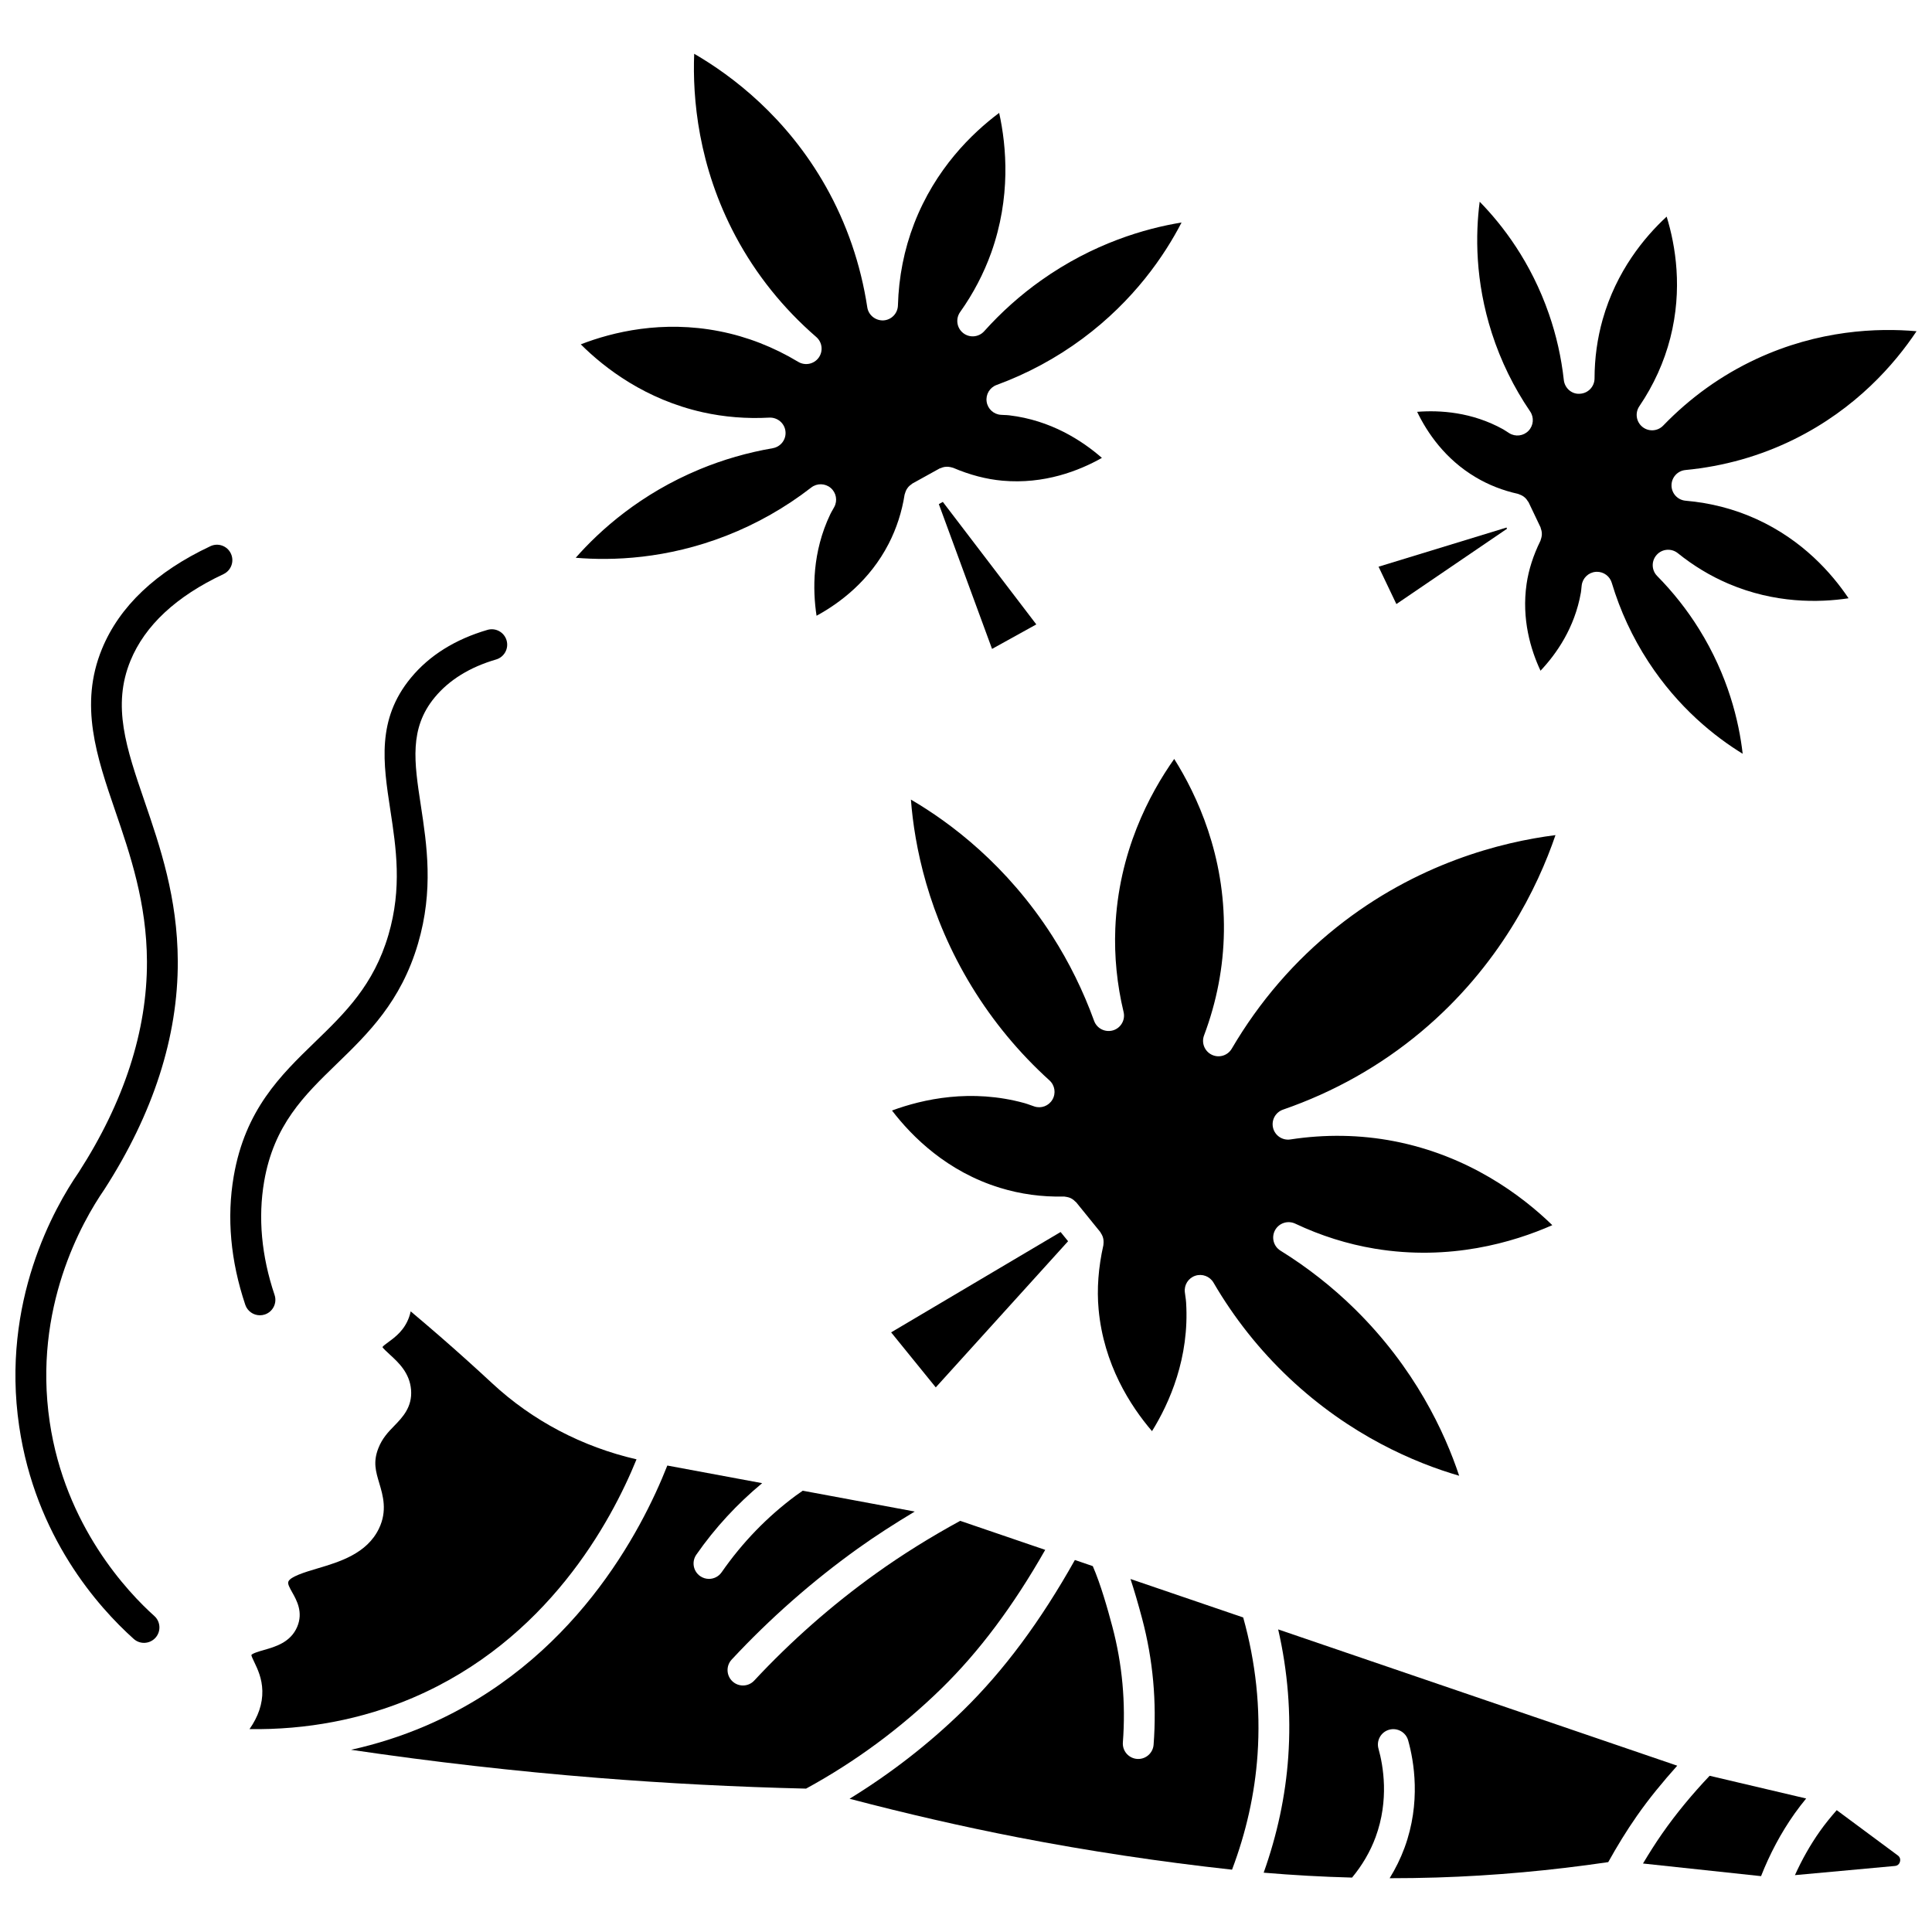
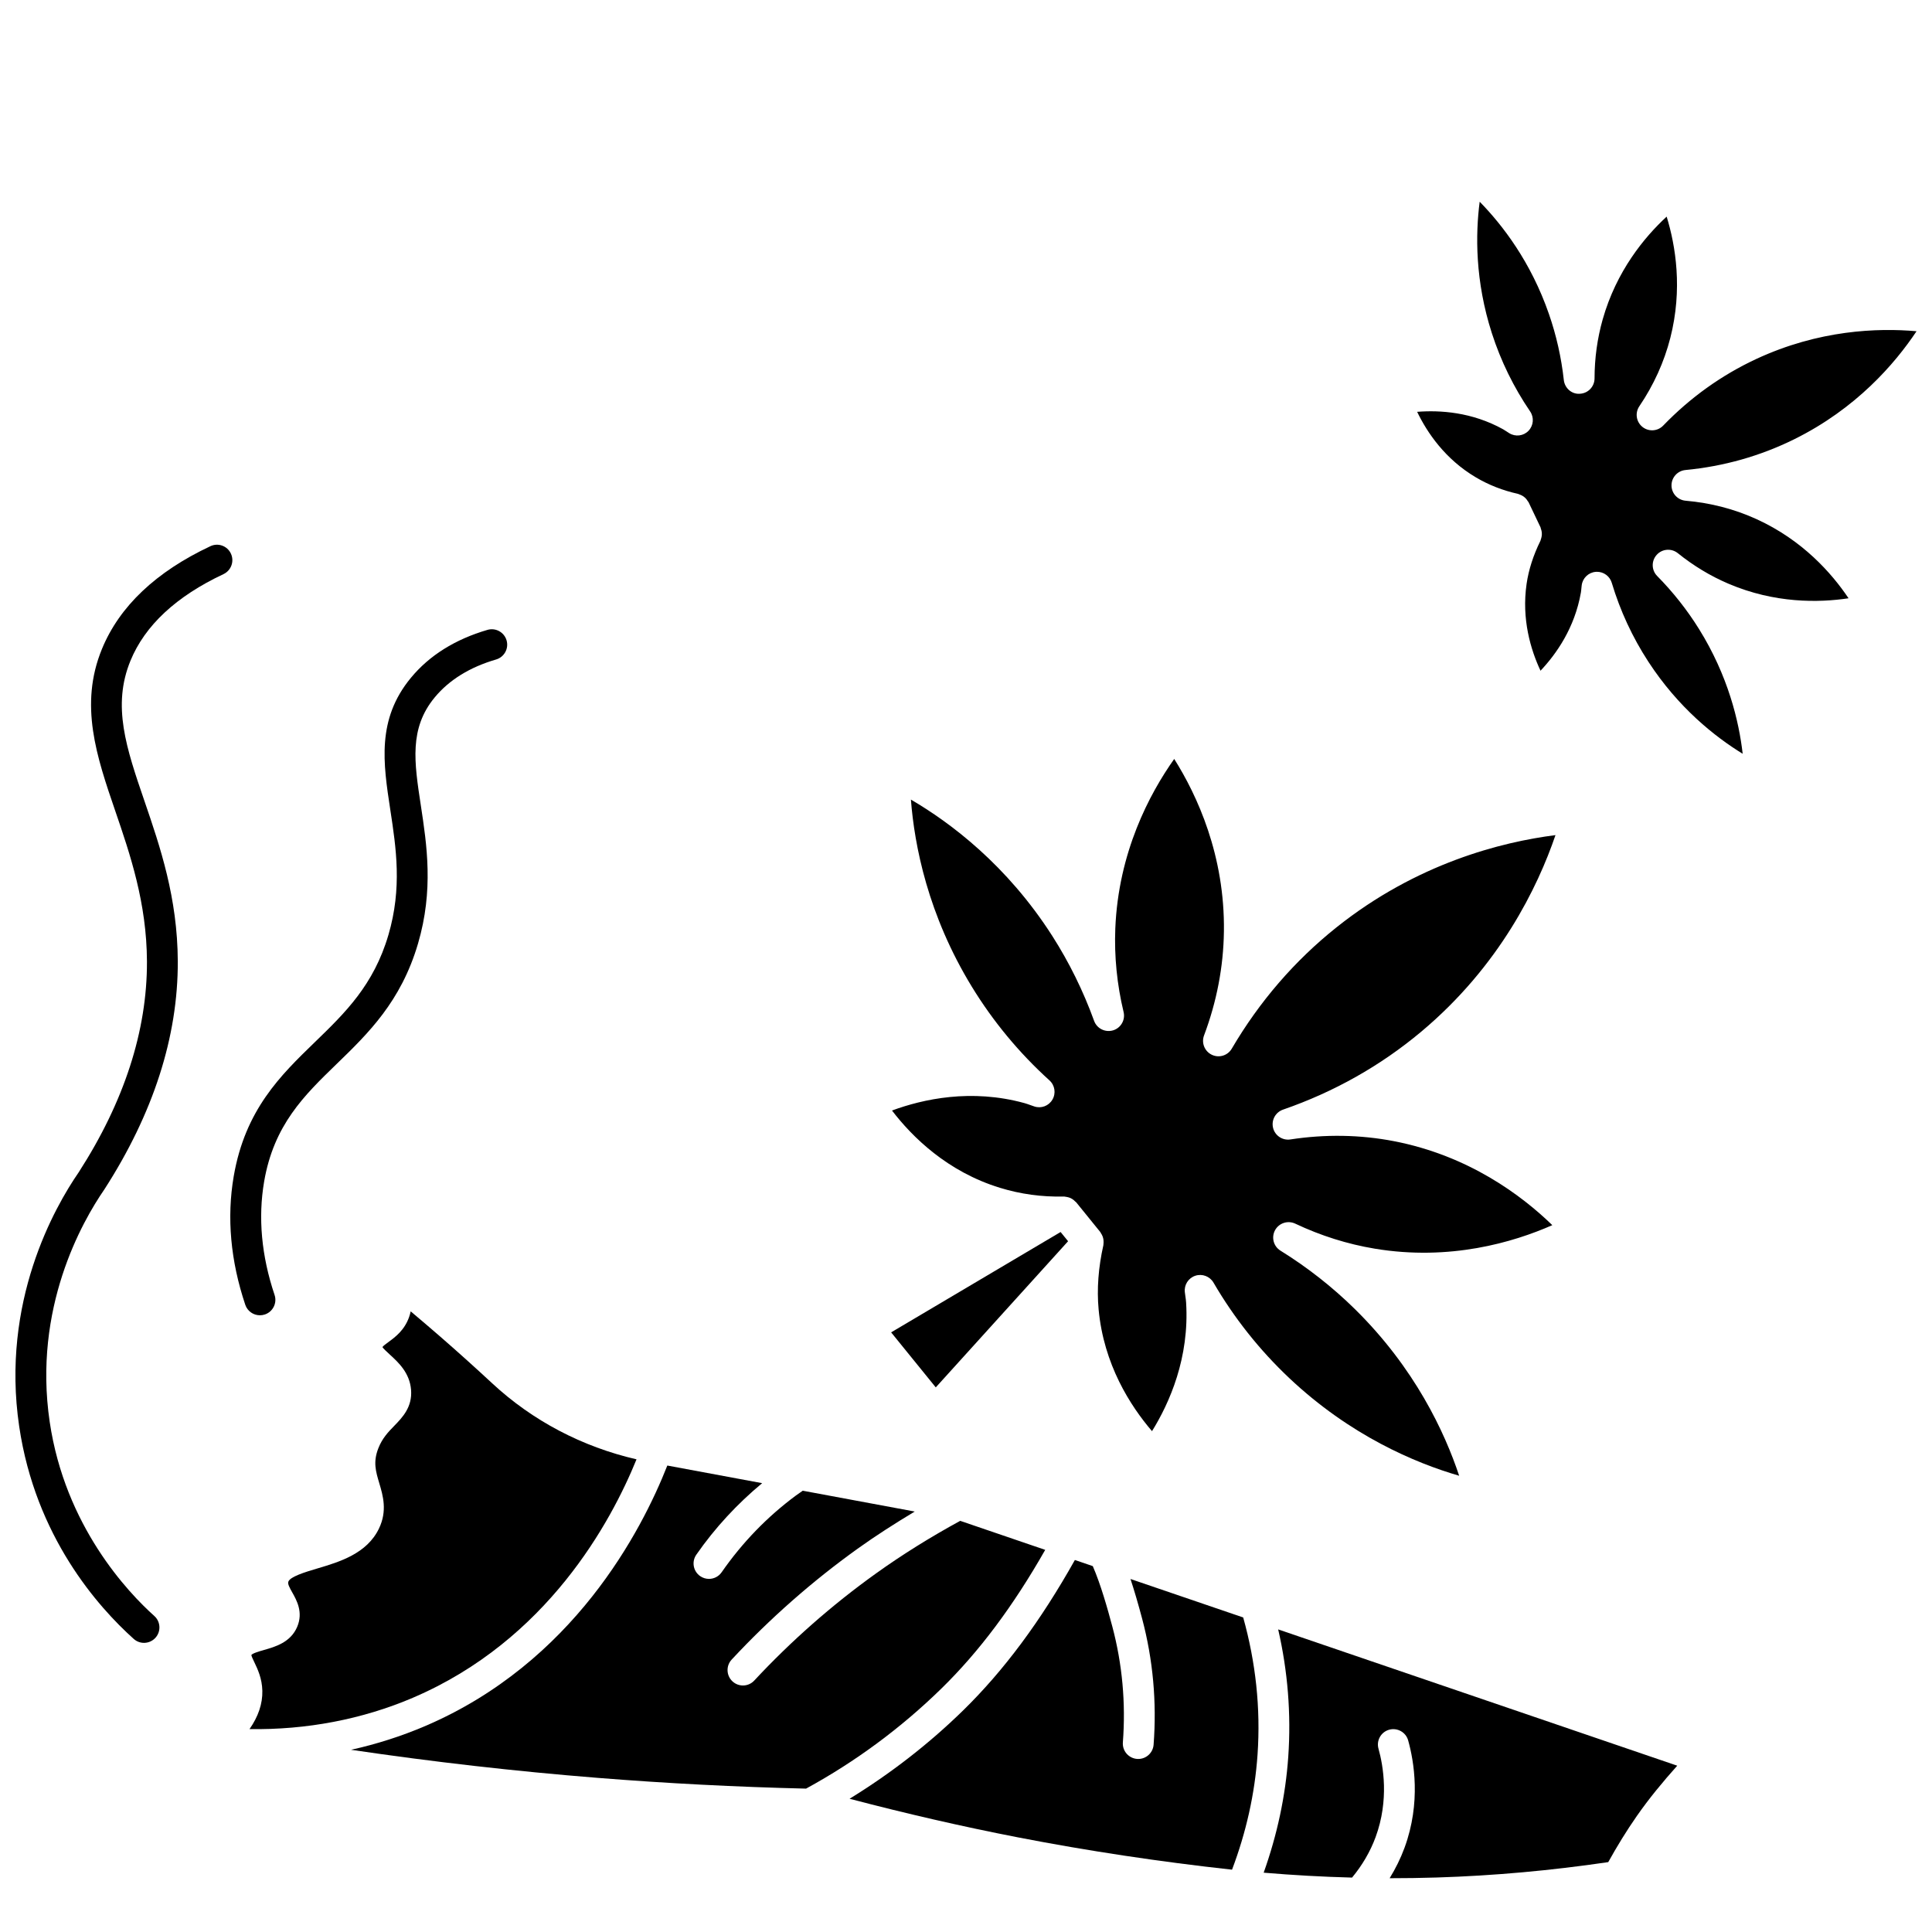
<svg xmlns="http://www.w3.org/2000/svg" width="800px" height="800px" version="1.1" viewBox="144 144 512 512">
  <defs>
    <clipPath id="b">
      <path d="m148.09 288h57.906v292h-57.906z" />
    </clipPath>
    <clipPath id="a">
      <path d="m519 197h132.9v147h-132.9z" />
    </clipPath>
  </defs>
-   <path d="m630.75 623.71c-1.582 1.809-3.106 3.664-4.473 5.606-2.566 3.633-4.754 7.531-6.602 11.613l26.496-2.43c0.914-0.086 1.23-0.734 1.336-1.113 0.105-0.387 0.18-1.121-0.57-1.676z" />
  <path d="m420.99 554.73-22.523-7.691c-7.723 4.211-15.273 8.883-22.418 14.012-11.57 8.297-22.395 17.82-32.172 28.32-0.801 0.863-1.895 1.301-2.984 1.301-0.996 0-1.996-0.363-2.785-1.098-1.648-1.535-1.742-4.121-0.203-5.773 10.137-10.891 21.371-20.773 33.383-29.387 4.883-3.496 9.965-6.734 15.129-9.84l-29.684-5.519c-0.609 0.426-1.215 0.832-1.828 1.289-7.57 5.602-14.188 12.438-19.664 20.32-0.793 1.145-2.066 1.758-3.359 1.758-0.805 0-1.617-0.238-2.324-0.73-1.855-1.285-2.312-3.832-1.023-5.688 4.981-7.16 10.859-13.484 17.445-18.949l-25.133-4.672c-6.82 17.32-24.926 52.27-64.23 69.062-6.281 2.68-12.848 4.773-19.582 6.266 21.703 3.207 43.555 5.703 65.316 7.438 18.281 1.461 36.867 2.422 55.266 2.852 13.109-7.152 25.16-16.066 35.84-26.496 10.023-9.785 19.055-21.871 27.535-36.773z" />
  <path d="m253.4 593.93c35.602-15.207 52.531-46.59 59.285-63.191-14.371-3.312-27.539-10.199-38.25-20.148-4.445-4.129-9.066-8.285-13.742-12.355-2.613-2.273-5.238-4.508-7.856-6.711-0.102 0.5-0.242 0.992-0.41 1.473-1.227 3.527-3.695 5.348-5.508 6.676-0.566 0.418-1.422 1.043-1.574 1.316 0.152 0.324 1.352 1.43 2.07 2.086 2.172 1.996 5.152 4.734 5.519 9.23 0.375 4.59-2.301 7.336-4.445 9.547-1.57 1.613-3.188 3.277-4.231 5.965-1.422 3.644-0.68 6.117 0.258 9.254 0.969 3.254 2.172 7.305-0.082 12-3.207 6.688-10.5 8.855-16.371 10.598-3.121 0.93-7.394 2.199-7.68 3.606-0.113 0.574 0.324 1.41 1.055 2.711 1.18 2.098 2.969 5.273 1.32 9.141-1.754 4.125-5.812 5.285-8.777 6.125-1.035 0.293-3.188 0.91-3.363 1.359 0.008 0.273 0.477 1.266 0.793 1.914 0.859 1.797 2.035 4.258 2.113 7.547 0.082 3.438-1.082 6.832-3.398 10.156 15.051 0.23 29.855-2.566 43.273-8.297z" />
  <path d="m443.59 562.45c0.988 2.984 2.004 6.449 3.09 10.523 2.875 10.832 3.898 22.07 3.035 33.398-0.164 2.141-1.957 3.773-4.066 3.773-0.102 0-0.207-0.004-0.316-0.012-2.25-0.172-3.934-2.133-3.762-4.383 0.793-10.41-0.145-20.73-2.789-30.68-1.242-4.68-3.082-11.199-5.184-16.031l-4.746-1.621c-9.082 16.191-18.805 29.305-29.684 39.93-9.109 8.895-19.199 16.691-30.027 23.344 14.926 3.918 29.855 7.359 44.508 10.207 18.754 3.637 37.855 6.504 56.852 8.586 3.719-9.832 6.043-20.07 6.762-30.52 0.844-12.254-0.48-24.449-3.805-36.32z" />
  <path d="m482.73 575.81c2.539 11.066 3.461 22.367 2.676 33.711-0.727 10.508-2.973 20.816-6.519 30.758 7.773 0.656 15.586 1.098 23.422 1.301 2.684-3.246 4.809-6.836 6.246-10.742 3.609-9.832 2.023-18.891 0.758-23.414-0.609-2.172 0.656-4.426 2.832-5.031 2.156-0.598 4.426 0.656 5.031 2.832 1.531 5.473 3.449 16.441-0.957 28.434-1.043 2.836-2.375 5.531-3.953 8.09 4.168 0 8.324-0.059 12.473-0.188 15.129-0.469 30.406-1.859 45.461-4.078 2.332-4.195 4.852-8.324 7.602-12.258 3.238-4.641 6.879-9.043 10.684-13.297z" />
-   <path d="m597.07 614.6c-4.551 4.809-8.801 9.906-12.559 15.289-1.801 2.582-3.484 5.254-5.102 7.961l31.289 3.348c2.32-5.898 5.281-11.484 8.91-16.613 0.957-1.352 1.988-2.668 3.043-3.965z" />
  <g clip-path="url(#b)">
    <path d="m205.19 290.71c-0.953-2.047-3.391-2.93-5.434-1.961-14.418 6.773-24.082 15.926-28.727 27.203-6.109 14.855-1.418 28.559 3.555 43.074 3.887 11.359 8.301 24.234 8.359 39.758 0.07 18.363-6.051 37.219-18.117 55.93-6.359 9.227-20.621 34.254-15.742 67.289 4.305 29.184 20.859 47.816 30.348 56.324 0.781 0.703 1.758 1.047 2.731 1.047 1.113 0 2.234-0.457 3.039-1.355 1.508-1.68 1.367-4.266-0.309-5.766-6.977-6.258-23.645-23.797-27.723-51.438-4.453-30.164 8.578-53.027 14.457-61.562 13.004-20.168 19.559-40.52 19.488-60.496-0.066-16.875-4.707-30.422-8.801-42.379-4.844-14.137-8.668-25.305-3.727-37.312 3.84-9.332 12.137-17.047 24.641-22.918 2.039-0.969 2.918-3.394 1.961-5.438z" />
  </g>
-   <path d="m214.19 492.35c2.137-0.719 3.293-3.035 2.574-5.176-3.481-10.359-4.406-20.469-2.766-30.051 2.582-15.035 10.633-22.836 19.152-31.098 8.414-8.152 17.105-16.582 21.625-31.953 4.176-14.207 2.344-26.172 0.734-36.73-1.73-11.344-3.102-20.309 3.691-28.523 3.832-4.633 9.301-8.016 16.273-10.051 2.164-0.633 3.406-2.902 2.773-5.07-0.633-2.16-2.894-3.41-5.07-2.773-8.566 2.508-15.387 6.777-20.273 12.688-9.125 11.035-7.352 22.66-5.473 34.965 1.555 10.195 3.16 20.734-0.496 33.191-3.914 13.312-11.473 20.637-19.477 28.391-9.094 8.809-18.488 17.918-21.523 35.586-1.875 10.93-0.84 22.379 3.066 34.031 0.574 1.707 2.164 2.785 3.871 2.785 0.445 0 0.883-0.066 1.316-0.211z" />
+   <path d="m214.19 492.35c2.137-0.719 3.293-3.035 2.574-5.176-3.481-10.359-4.406-20.469-2.766-30.051 2.582-15.035 10.633-22.836 19.152-31.098 8.414-8.152 17.105-16.582 21.625-31.953 4.176-14.207 2.344-26.172 0.734-36.73-1.73-11.344-3.102-20.309 3.691-28.523 3.832-4.633 9.301-8.016 16.273-10.051 2.164-0.633 3.406-2.902 2.773-5.07-0.633-2.16-2.894-3.41-5.07-2.773-8.566 2.508-15.387 6.777-20.273 12.688-9.125 11.035-7.352 22.66-5.473 34.965 1.555 10.195 3.16 20.734-0.496 33.191-3.914 13.312-11.473 20.637-19.477 28.391-9.094 8.809-18.488 17.918-21.523 35.586-1.875 10.93-0.84 22.379 3.066 34.031 0.574 1.707 2.164 2.785 3.871 2.785 0.445 0 0.883-0.066 1.316-0.211" />
  <path d="m468.35 390.89c0.281-20.215-7.117-36.152-13.172-45.762-6.559 9.266-14.809 24.773-15.613 44.98-0.289 7.336 0.445 14.77 2.199 22.09 0.504 2.109-0.727 4.238-2.801 4.859-2.094 0.609-4.281-0.488-5.016-2.519-2.871-7.926-6.606-15.504-11.098-22.527-12.004-18.758-26.941-29.973-37.449-36.113 0.934 12.164 4.508 30.551 16.137 49.578 5.633 9.215 12.555 17.57 20.582 24.84 1.434 1.293 1.766 3.418 0.785 5.09-0.973 1.672-2.977 2.438-4.82 1.809l-1.066-0.371c-0.504-0.18-1.004-0.363-1.543-0.512-14.094-3.875-26.852-1.074-35.086 1.969 5.344 6.984 14.641 16.203 28.629 20.488 5.414 1.66 11.051 2.445 16.906 2.305h0.09c0.086 0 0.16 0.031 0.242 0.039 0.176 0.012 0.344 0.055 0.52 0.086 0.32 0.062 0.617 0.148 0.906 0.277 0.16 0.07 0.301 0.148 0.449 0.238 0.305 0.188 0.57 0.418 0.82 0.68 0.074 0.078 0.168 0.109 0.238 0.195l6.406 7.902c0.07 0.086 0.086 0.195 0.152 0.285 0.199 0.289 0.363 0.59 0.48 0.918 0.062 0.176 0.109 0.344 0.148 0.523 0.066 0.297 0.086 0.598 0.082 0.906-0.004 0.191 0 0.375-0.031 0.562-0.012 0.09 0.004 0.18-0.016 0.27-1.332 5.922-1.762 11.648-1.266 17.008 1.34 14.613 8.426 25.613 14.152 32.285 4.637-7.481 9.953-19.449 9.035-34.094-0.035-0.566-0.109-1.098-0.188-1.625l-0.148-1.113c-0.227-1.926 0.93-3.738 2.766-4.348 1.836-0.609 3.844 0.148 4.824 1.812 5.457 9.367 12.203 17.867 20.047 25.273 16.188 15.277 33.391 22.523 45.062 25.918-3.848-11.574-11.758-28.547-27.641-44.176-5.938-5.844-12.574-11.051-19.711-15.477-1.844-1.141-2.473-3.516-1.441-5.422 1.039-1.902 3.375-2.66 5.34-1.742 6.773 3.203 13.867 5.438 21.086 6.637 19.871 3.305 36.684-1.66 47.051-6.231-8.137-7.906-22.188-18.43-41.973-22.258-8.938-1.723-18.164-1.875-27.445-0.457-2.066 0.32-4.078-1-4.582-3.055-0.508-2.051 0.633-4.148 2.629-4.844 13.523-4.68 25.836-11.621 36.598-20.629 20.852-17.461 30.926-38.398 35.613-52.121-14.324 1.82-36.766 7.477-58.023 24.434-11.098 8.848-20.438 19.668-27.766 32.16-1.07 1.828-3.359 2.535-5.281 1.617-1.91-0.91-2.809-3.137-2.066-5.121 3.371-8.965 5.141-18.223 5.266-27.52z" />
  <path d="m380.16 497.09 11.828 14.582 35.066-38.734-1.984-2.441z" />
-   <path d="m543.38 284.12-0.152-0.309-33.895 10.371 4.723 9.902z" />
  <g clip-path="url(#a)">
    <path d="m535.11 270.5c3.418 2.027 7.176 3.496 11.164 4.375 0.094 0.02 0.168 0.078 0.258 0.102 0.191 0.059 0.363 0.137 0.547 0.219 0.273 0.125 0.527 0.27 0.766 0.449 0.152 0.113 0.289 0.23 0.426 0.367 0.242 0.246 0.434 0.516 0.609 0.812 0.062 0.102 0.156 0.168 0.207 0.273l3.168 6.648c0.051 0.102 0.039 0.211 0.078 0.316 0.125 0.332 0.215 0.66 0.254 1.008 0.02 0.184 0.023 0.355 0.02 0.535-0.008 0.309-0.059 0.609-0.137 0.914-0.051 0.18-0.086 0.352-0.16 0.527-0.035 0.086-0.035 0.18-0.078 0.266-1.891 3.832-3.125 7.676-3.668 11.41-1.363 9.379 1.094 17.484 3.688 23.027 4.195-4.438 9.059-11.355 10.695-20.688 0.066-0.359 0.094-0.711 0.125-1.062l0.094-0.879c0.238-1.918 1.785-3.41 3.707-3.57 0.113-0.012 0.234-0.016 0.348-0.016 1.789 0 3.387 1.172 3.91 2.914 2.219 7.406 5.481 14.438 9.688 20.898 7.961 12.227 17.645 19.898 25.008 24.414-0.984-8.594-3.848-20.648-11.574-33.066-3.141-5.047-6.875-9.777-11.09-14.047-1.52-1.539-1.578-4-0.117-5.609 1.449-1.613 3.906-1.793 5.594-0.438 4.144 3.34 8.664 6.066 13.438 8.102 12.254 5.219 23.879 5.043 31.805 3.848-4.481-6.68-12.203-15.402-24.336-20.949-5.875-2.684-12.215-4.336-18.848-4.906-2.106-0.18-3.727-1.938-3.734-4.047-0.008-2.113 1.594-3.883 3.695-4.086 10.156-0.969 19.855-3.715 28.832-8.156 16.398-8.109 26.648-19.98 32.41-28.625-10.316-0.914-25.934-0.352-42.512 7.371-9.164 4.273-17.453 10.203-24.629 17.637-1.469 1.527-3.867 1.672-5.516 0.336-1.645-1.336-1.996-3.707-0.805-5.465 3.812-5.621 6.57-11.711 8.207-18.102 3.309-12.949 1.402-24.453-0.969-32.148-5.902 5.449-13.32 14.414-16.961 27.27-1.418 5.016-2.141 10.27-2.148 15.602-0.004 2.164-1.699 3.953-3.859 4.066-2.156 0.191-4.043-1.469-4.285-3.629-0.66-5.977-1.984-11.859-3.938-17.484-4.769-13.801-12.316-23.602-18.359-29.773-1.113 8.582-1.25 20.969 3.242 34.883 2.367 7.34 5.777 14.301 10.129 20.688 1.09 1.598 0.91 3.738-0.426 5.129-1.34 1.395-3.469 1.652-5.109 0.637l-0.734-0.473c-0.289-0.191-0.586-0.387-0.902-0.566-8.258-4.57-16.676-5.098-22.77-4.621 2.66 5.523 7.406 12.543 15.555 17.363z" />
  </g>
-   <path d="m393.86 277.01-1.059 0.586 14.102 38.371 11.73-6.492z" />
-   <path d="m348.79 262.78c-6.668 1.145-13.172 3.023-19.336 5.578-15.719 6.516-26.418 16.113-32.883 23.457 9.715 0.82 24.055 0.344 39.895-5.84 8.07-3.148 15.648-7.453 22.527-12.781 1.527-1.188 3.676-1.133 5.152 0.113 1.469 1.254 1.863 3.367 0.934 5.066l-0.445 0.793c-0.207 0.367-0.426 0.73-0.609 1.129-4.789 10.027-4.684 19.977-3.633 26.887 6.117-3.324 14.062-9.25 19.133-19.121 2.07-4.035 3.484-8.406 4.203-12.984 0.016-0.098 0.07-0.176 0.09-0.27 0.047-0.188 0.109-0.359 0.18-0.539 0.109-0.289 0.242-0.555 0.414-0.809 0.102-0.156 0.207-0.297 0.336-0.438 0.23-0.258 0.488-0.469 0.781-0.66 0.098-0.066 0.156-0.164 0.262-0.219l7.211-3.992c0.113-0.062 0.238-0.062 0.352-0.109 0.301-0.137 0.609-0.242 0.934-0.293 0.195-0.031 0.387-0.051 0.586-0.055 0.293-0.008 0.574 0.02 0.871 0.078 0.195 0.035 0.383 0.07 0.57 0.137 0.09 0.031 0.184 0.027 0.27 0.066 4.434 1.895 8.84 3.043 13.094 3.418 11.031 0.984 20.281-2.621 26.336-6.043-5.246-4.586-13.566-9.988-24.582-11.285-0.438-0.055-0.867-0.066-1.289-0.082l-0.879-0.047c-1.934-0.113-3.516-1.57-3.797-3.484s0.816-3.762 2.633-4.426c8.172-3 15.84-7.137 22.797-12.297 13.664-10.141 21.727-22.059 26.227-30.758-9.633 1.57-23.418 5.531-37.277 15.375-5.453 3.871-10.508 8.398-15.035 13.441-1.445 1.609-3.902 1.809-5.586 0.461-1.695-1.352-2.035-3.789-0.781-5.555 3.488-4.906 6.258-10.207 8.242-15.75 5.215-14.633 4.059-28.117 2.098-37.02-7.285 5.445-16.945 14.887-22.535 29.355-2.637 6.828-4.082 14.121-4.293 21.672-0.062 2.117-1.723 3.832-3.832 3.961-2.09 0.098-3.969-1.371-4.289-3.461-1.742-11.418-5.449-22.199-11.008-32.051-10.391-18.395-24.758-29.281-34.863-35.145-0.465 11.703 1.023 29.719 10.984 48.383 5.387 10.086 12.578 19.059 21.367 26.676 1.605 1.391 1.879 3.769 0.633 5.488-1.25 1.711-3.594 2.188-5.414 1.098-6.559-3.949-13.578-6.68-20.852-8.105-15.199-2.992-28.301 0.18-36.773 3.465 6.449 6.422 17.195 14.613 32.305 17.996 5.719 1.277 11.668 1.75 17.648 1.422 2.144-0.102 4.043 1.457 4.289 3.613 0.254 2.156-1.23 4.117-3.359 4.488z" />
</svg>